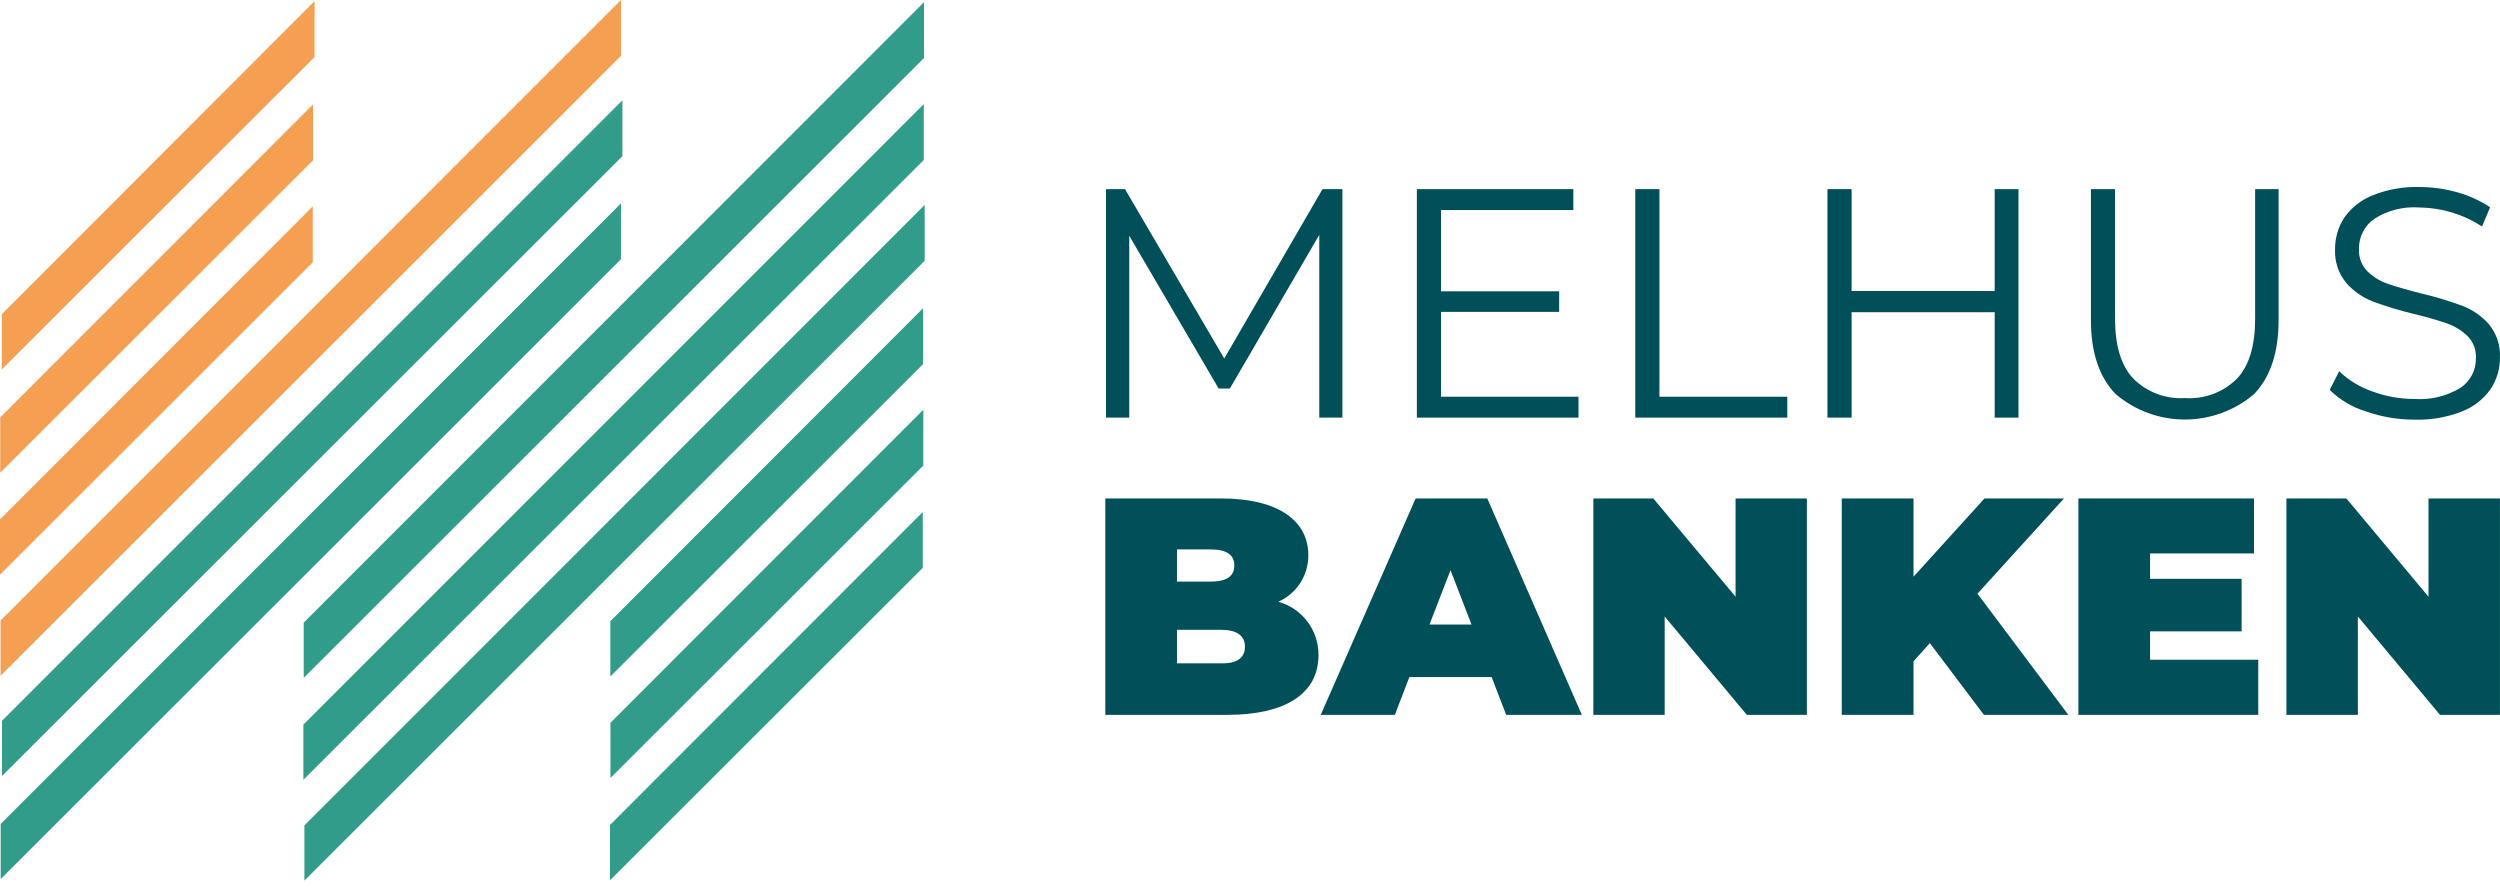
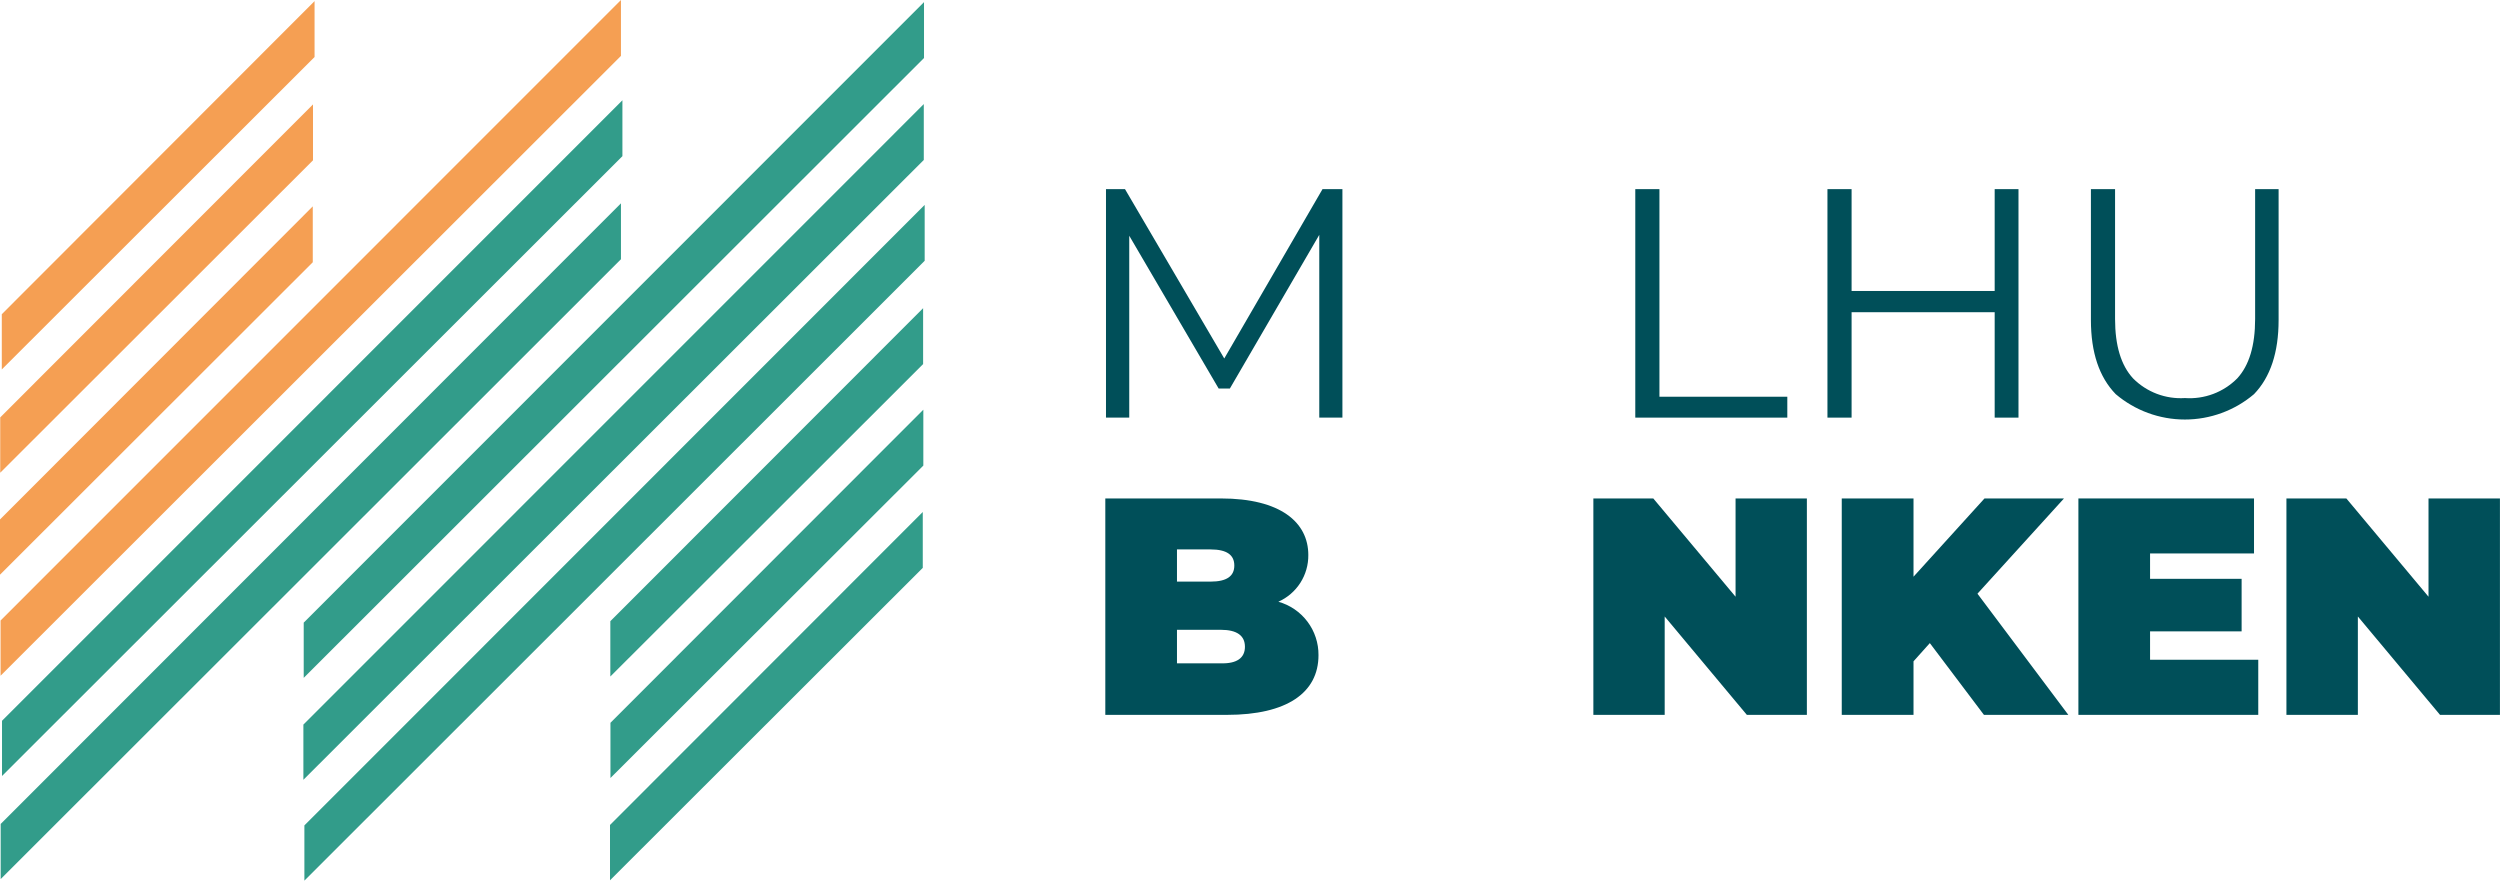
<svg xmlns="http://www.w3.org/2000/svg" width="200" height="71" viewBox="0 0 200 71" fill="none">
  <path d="M73.849 29.127L48.827 54.121V49.695L73.849 24.655V29.127Z" fill="#329C8A" />
  <path d="M25.165 4.561L0.143 29.556V25.138L25.165 0.089V4.561Z" fill="#F59F53" />
  <path d="M25.04 12.824L0.018 37.819V33.392L25.04 8.353V12.824Z" fill="#F59F53" />
  <path d="M25.022 20.98L0 45.975V41.557L25.022 16.508V20.98Z" fill="#F59F53" />
  <path d="M73.867 37.246L48.836 62.241V57.824L73.867 32.775V37.246Z" fill="#329C8A" />
  <path d="M73.822 45.429L48.8 70.424V65.997L73.822 40.958V45.429Z" fill="#329C8A" />
  <path d="M73.921 4.641L24.297 54.229V49.811L73.921 0.17V4.641Z" fill="#329C8A" />
  <path d="M49.677 20.738L0.054 70.325V65.917L49.677 16.267V20.738Z" fill="#329C8A" />
  <path d="M49.793 12.493L0.161 62.08V57.663L49.793 8.021V12.493Z" fill="#329C8A" />
  <path d="M49.677 4.471L0.045 54.059V49.641L49.677 0V4.471Z" fill="#F59F53" />
  <path d="M73.903 12.797L24.271 62.384V57.967L73.903 8.326V12.797Z" fill="#329C8A" />
  <path d="M73.974 20.863L24.351 70.451V66.033L73.974 16.392V20.863Z" fill="#329C8A" />
  <path d="M107.393 15.131V33.41H105.542V18.788L98.388 31.085H97.494L90.34 18.86V33.41H88.479V15.131H90L97.941 28.679L105.801 15.131H107.393Z" fill="#004F59" />
-   <path d="M126.28 31.738V33.41H113.349V15.131H125.869V16.803H115.281V23.305H124.733V24.95H115.281V31.738H126.28Z" fill="#004F59" />
  <path d="M130.823 15.131H132.755V31.738H142.985V33.41H130.823V15.131Z" fill="#004F59" />
  <path d="M161.479 15.131V33.41H159.574V24.977H148.127V33.41H146.196V15.131H148.127V23.278H159.574V15.131H161.479Z" fill="#004F59" />
  <path d="M169.258 31.532C167.935 30.172 167.273 28.196 167.273 25.603V15.131H169.205V25.522C169.205 27.651 169.685 29.233 170.645 30.271C171.184 30.814 171.833 31.235 172.549 31.507C173.265 31.778 174.03 31.894 174.794 31.845C175.564 31.899 176.336 31.786 177.058 31.515C177.781 31.243 178.436 30.819 178.979 30.271C179.933 29.233 180.41 27.651 180.41 25.522V15.131H182.288V25.603C182.288 28.196 181.632 30.172 180.321 31.532C178.776 32.843 176.816 33.562 174.79 33.562C172.764 33.562 170.803 32.843 169.258 31.532V31.532Z" fill="#004F59" />
-   <path d="M189.264 32.909C188.176 32.578 187.185 31.989 186.375 31.192L187.135 29.699C187.887 30.421 188.787 30.971 189.773 31.308C190.857 31.715 192.005 31.921 193.163 31.917C194.454 32.007 195.741 31.694 196.847 31.022C197.229 30.764 197.541 30.414 197.755 30.005C197.969 29.596 198.078 29.141 198.072 28.679C198.093 28.352 198.046 28.023 197.932 27.715C197.818 27.407 197.64 27.126 197.41 26.891C196.942 26.442 196.384 26.098 195.774 25.88C194.894 25.577 193.998 25.32 193.091 25.111C191.975 24.842 190.877 24.508 189.8 24.11C188.993 23.791 188.272 23.285 187.699 22.634C187.079 21.881 186.761 20.925 186.804 19.951C186.796 19.058 187.048 18.182 187.529 17.429C188.089 16.63 188.869 16.009 189.773 15.641C190.968 15.156 192.25 14.925 193.538 14.961C194.576 14.96 195.608 15.105 196.606 15.39C197.53 15.649 198.408 16.05 199.208 16.58L198.564 18.118C197.07 17.144 195.33 16.617 193.547 16.598C192.29 16.506 191.036 16.819 189.97 17.492C189.577 17.759 189.257 18.119 189.039 18.541C188.82 18.962 188.71 19.432 188.718 19.907C188.7 20.234 188.749 20.562 188.863 20.87C188.977 21.177 189.153 21.458 189.38 21.695C189.852 22.159 190.424 22.507 191.052 22.715C191.723 22.947 192.626 23.206 193.735 23.484C194.839 23.744 195.926 24.073 196.99 24.467C197.801 24.775 198.525 25.276 199.101 25.925C199.725 26.675 200.044 27.633 199.995 28.608C200.004 29.501 199.745 30.376 199.253 31.121C198.685 31.928 197.892 32.55 196.972 32.909C195.767 33.386 194.476 33.611 193.181 33.571C191.847 33.577 190.522 33.353 189.264 32.909V32.909Z" fill="#004F59" />
  <path d="M105.479 52.414C105.479 55.427 102.939 57.189 98.164 57.189H88.425V39.876H97.672C102.439 39.876 104.665 41.781 104.665 44.401C104.674 45.19 104.452 45.964 104.026 46.629C103.6 47.293 102.989 47.818 102.269 48.139C103.199 48.4 104.017 48.96 104.598 49.733C105.178 50.505 105.488 51.447 105.479 52.414V52.414ZM94.158 43.954V46.529H96.841C98.155 46.529 98.745 46.082 98.745 45.242C98.745 44.401 98.155 43.954 96.841 43.954H94.158ZM99.595 51.743C99.595 50.849 98.951 50.384 97.672 50.384H94.158V53.066H97.672C98.942 53.102 99.595 52.637 99.595 51.743Z" fill="#004F59" />
-   <path d="M119.331 54.166H112.75L111.587 57.189H105.658L113.25 39.876H118.983L126.548 57.189H120.494L119.331 54.166ZM117.722 49.963L116.041 45.617L114.359 49.963H117.722Z" fill="#004F59" />
  <path d="M144.55 39.876V57.189H139.748L133.175 49.319V57.189H127.469V39.876H132.263L138.845 47.737V39.876H144.55Z" fill="#004F59" />
  <path d="M154.387 51.448L153.081 52.906V57.189H147.34V39.876H153.081V46.136L158.76 39.876H165.118L158.197 47.495L165.467 57.189H158.715L154.387 51.448Z" fill="#004F59" />
  <path d="M180.661 52.78V57.189H166.272V39.876H180.321V44.276H172.005V46.306H179.329V50.509H172.005V52.78H180.661Z" fill="#004F59" />
  <path d="M199.995 39.876V57.189H195.202L188.629 49.319V57.189H182.914V39.876H187.708L194.281 47.737V39.876H199.995Z" fill="#004F59" />
</svg>